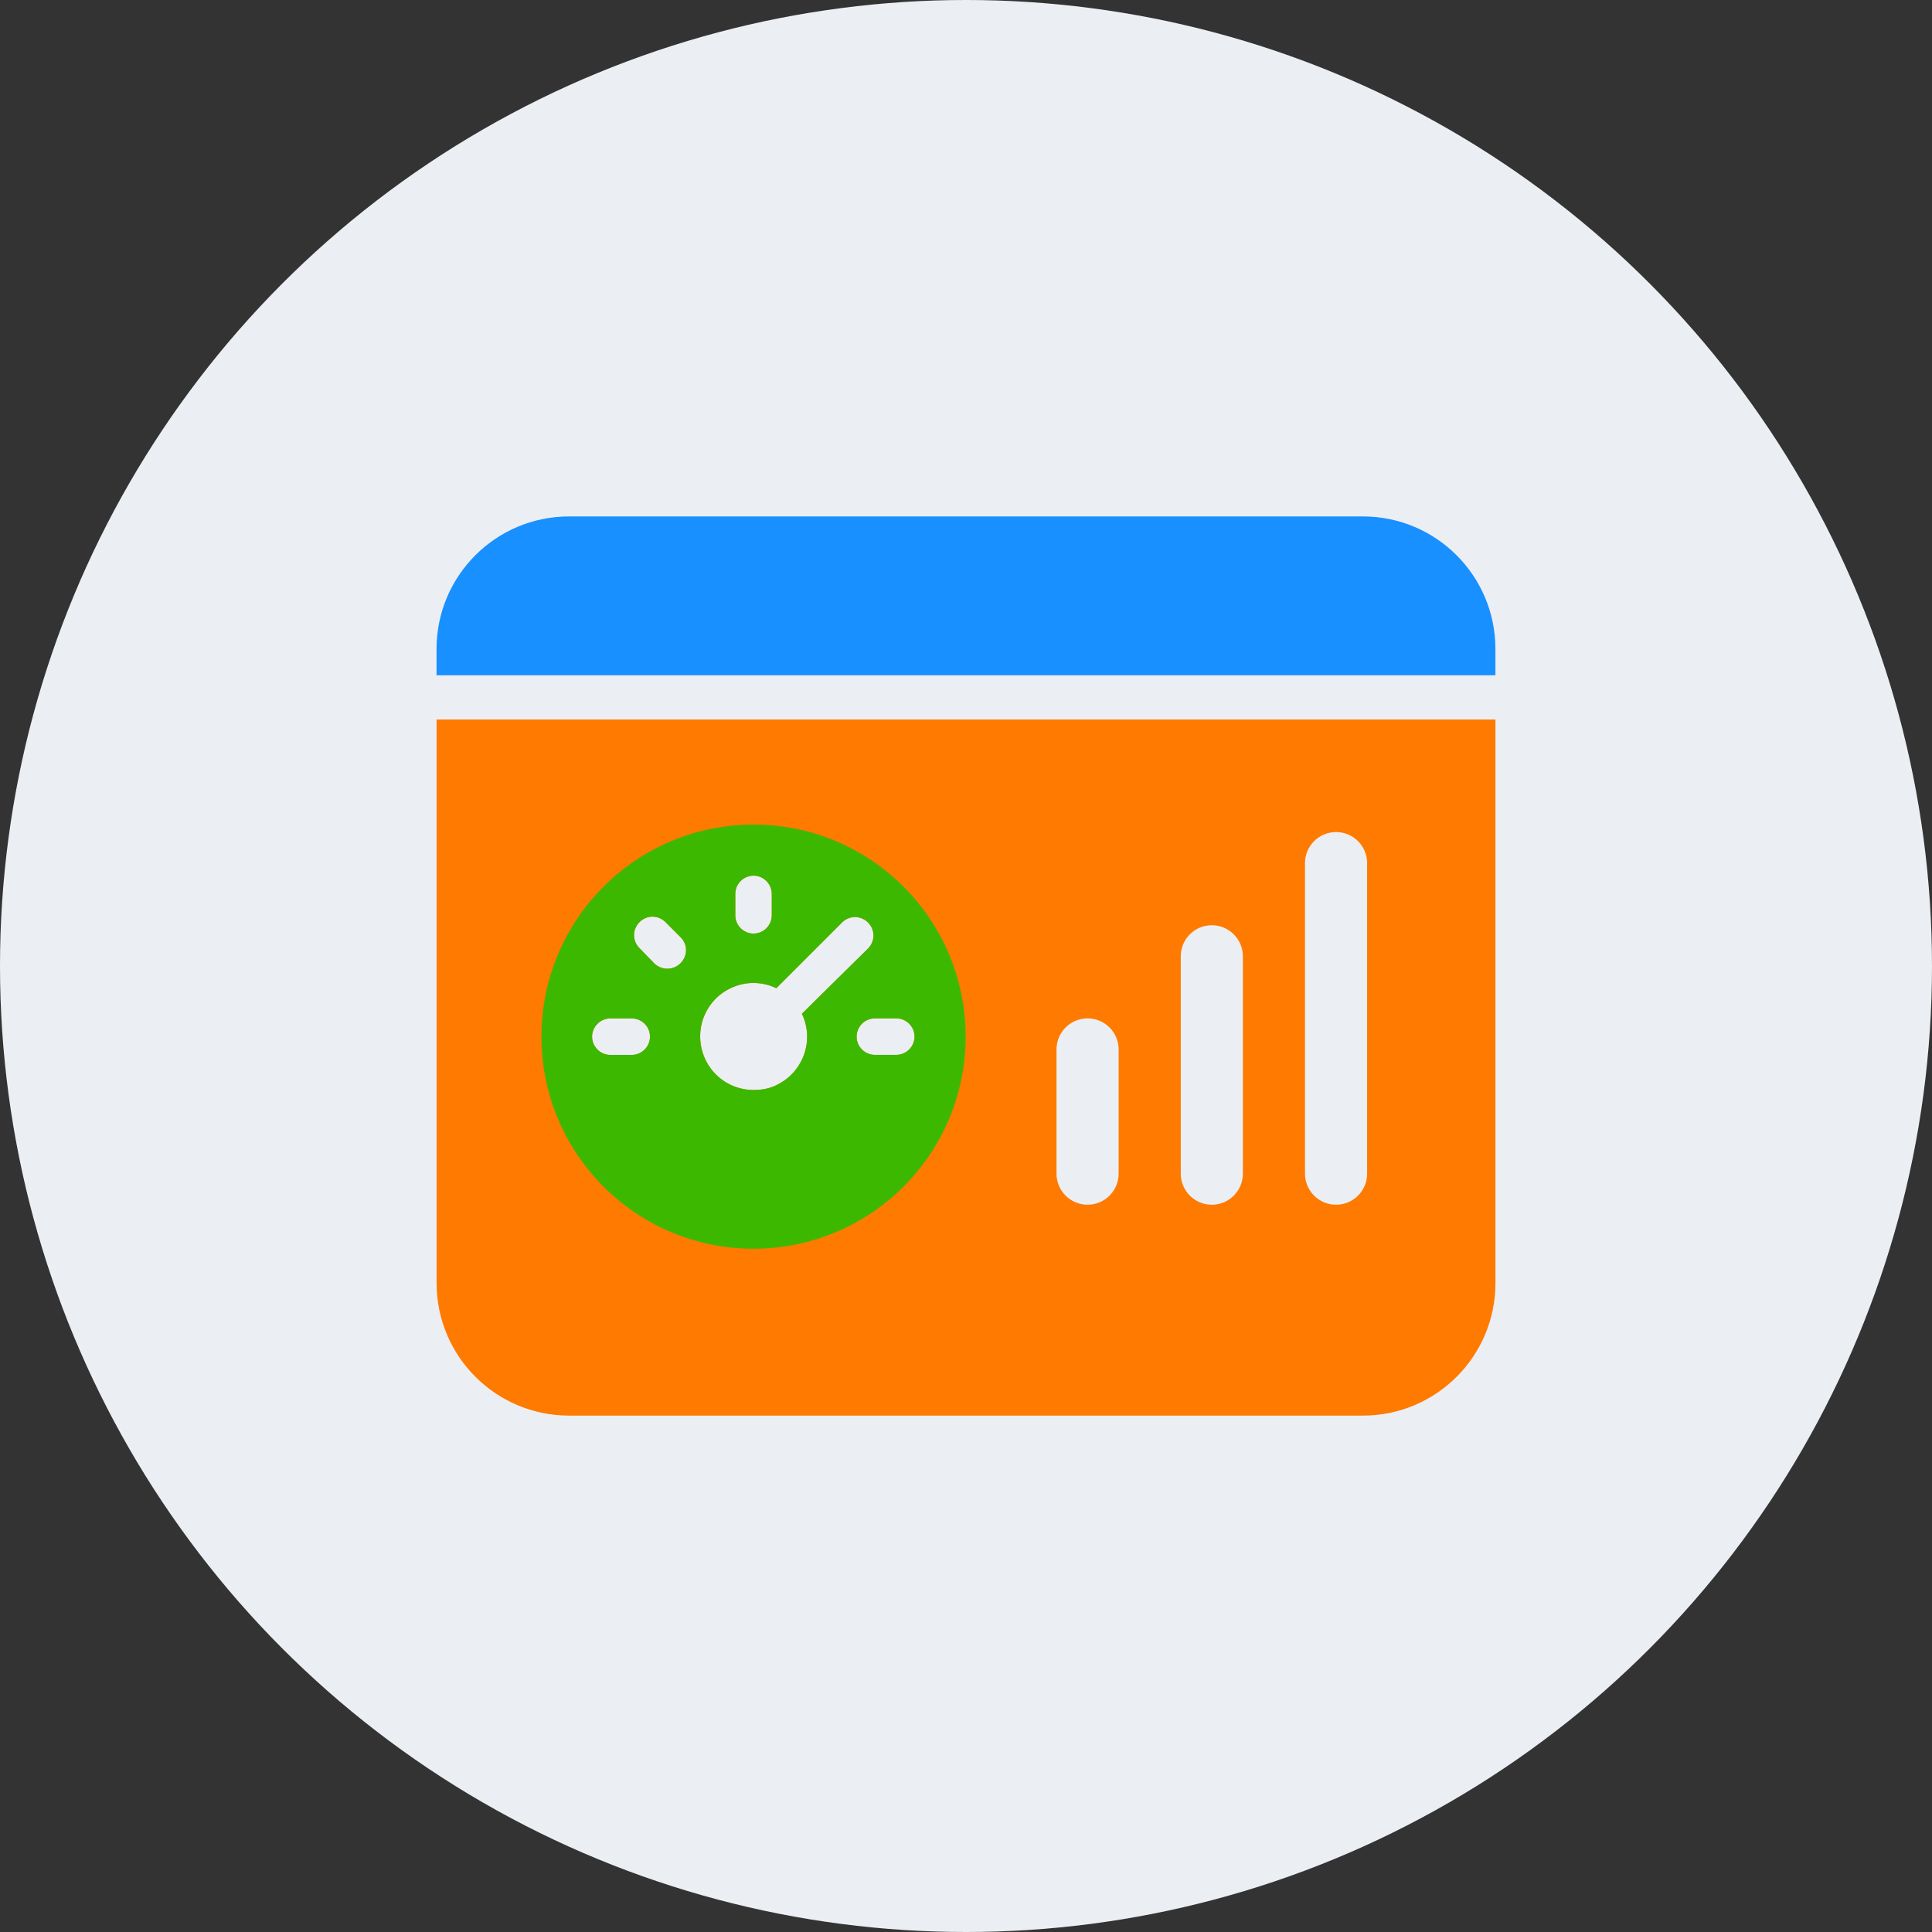
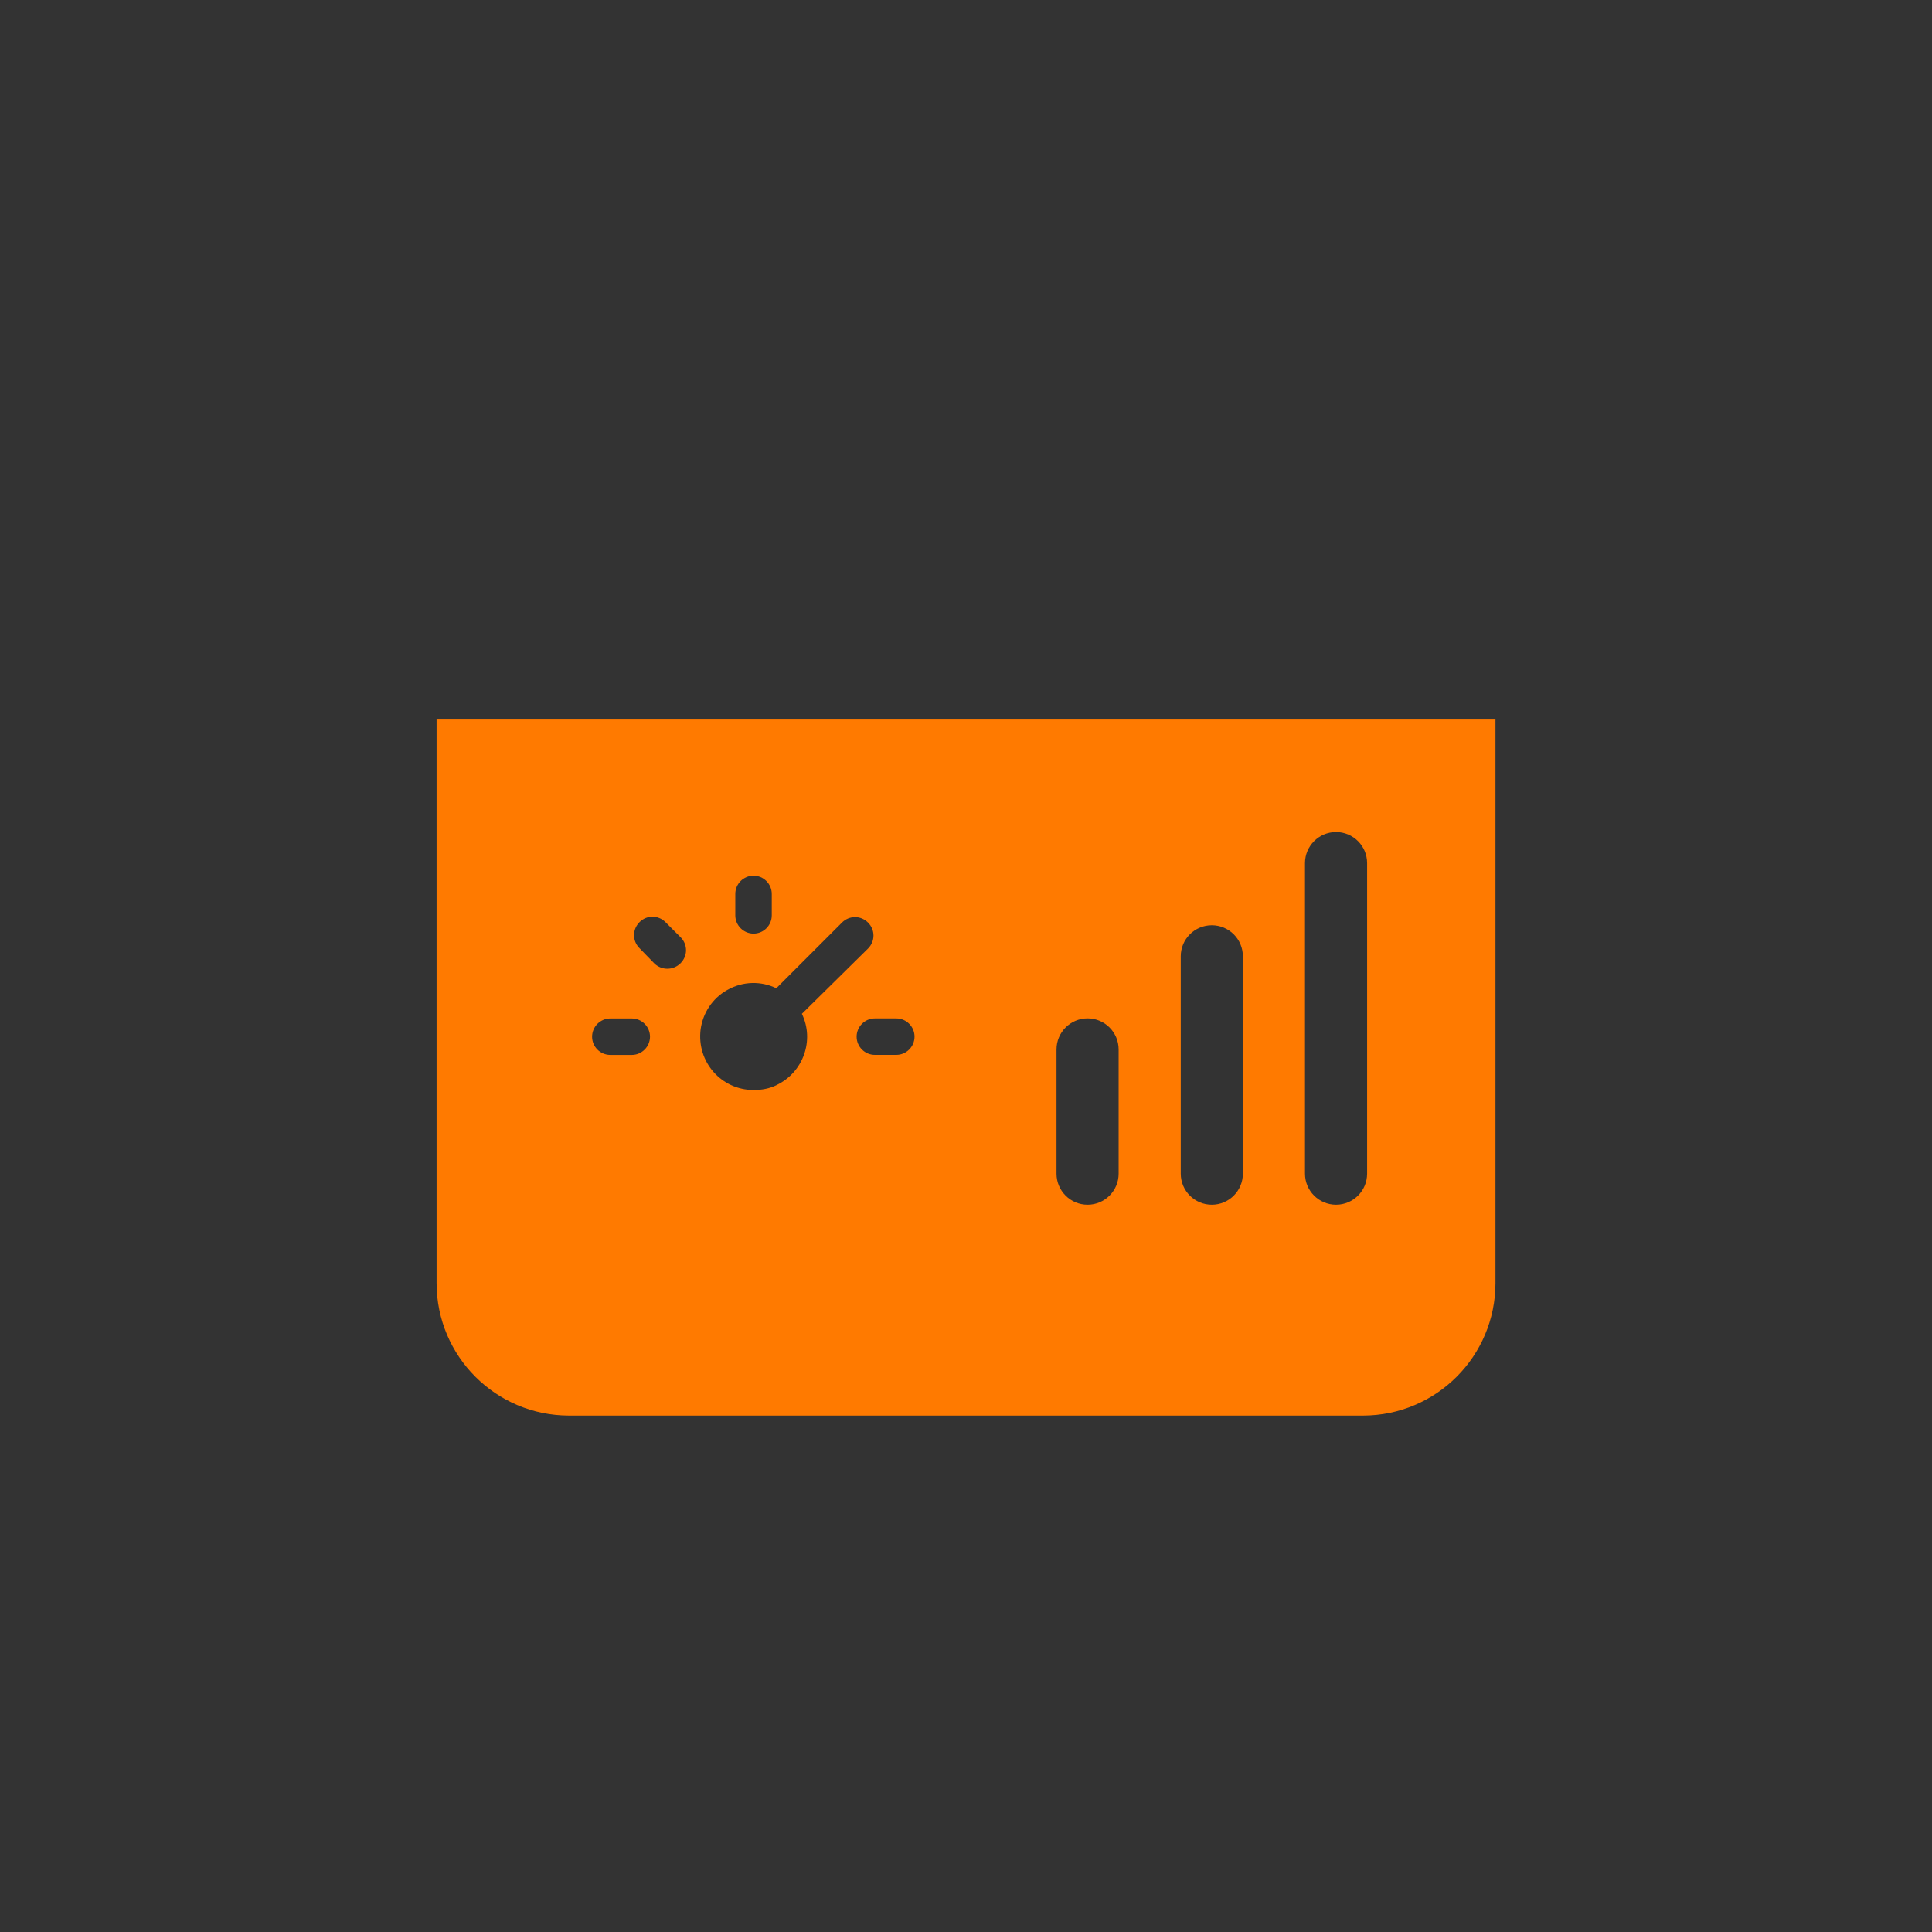
<svg xmlns="http://www.w3.org/2000/svg" id="Layer_2" viewBox="0 0 390 390">
  <rect x="0" y="0" width="390" height="390" fill="#333333" stroke="none" />
  <defs>
    <style>.cls-1{fill:#ebeff3;}.cls-2{fill:#ff7a00;}.cls-3{fill:#1890ff;}.cls-4{fill:#3db800;}</style>
  </defs>
  <g id="Layer_2-2">
    <g>
-       <circle class="cls-1" cx="195" cy="195" r="195" />
      <g>
        <path class="cls-2" d="M88.13,145.25v113.79c.02,14.75,11.97,26.7,26.72,26.72h160.31c14.75-.02,26.7-11.97,26.72-26.72v-113.79H88.13Zm60.3,35.2c0-2.03,1.66-3.68,3.68-3.68s3.68,1.66,3.68,3.68v4.33c0,2.03-1.66,3.68-3.68,3.68s-3.68-1.66-3.68-3.68v-4.33Zm-20.9,32.5h-4.33c-2.03,0-3.68-1.66-3.68-3.68s1.66-3.68,3.68-3.68h4.33c2.03,0,3.68,1.66,3.68,3.68s-1.66,3.68-3.68,3.68Zm9.85-18.51c-1.47,1.47-3.77,1.47-5.25,.09l-3.04-3.13c-1.47-1.47-1.47-3.77,0-5.25s3.78-1.47,5.25,0l3.04,3.04c1.47,1.47,1.47,3.77,0,5.25Zm19.43,24.58c-1.47,.74-3.04,1.01-4.7,1.01-6.45,0-11.51-5.62-10.68-12.25,.46-3.31,2.39-6.26,5.34-7.92,3.22-1.84,6.91-1.84,9.94-.37l13.26-13.26c1.47-1.47,3.78-1.47,5.25,0s1.47,3.77,0,5.25l-13.35,13.17c2.58,5.34,.28,11.79-5.06,14.36Zm24.12-6.08h-4.33c-2.03,0-3.68-1.66-3.68-3.68s1.66-3.68,3.68-3.68h4.33c2.03,0,3.68,1.66,3.68,3.68s-1.66,3.68-3.68,3.68Zm44.88,23.98c0,3.46-2.81,6.27-6.27,6.27s-6.27-2.81-6.27-6.27v-25.08c0-3.46,2.81-6.27,6.27-6.27s6.27,2.81,6.27,6.27v25.08Zm25.08,0c0,3.46-2.81,6.27-6.27,6.27s-6.27-2.81-6.27-6.27v-43.88c0-3.46,2.81-6.27,6.27-6.27s6.27,2.81,6.27,6.27v43.88Zm25.08,0c0,3.46-2.81,6.27-6.27,6.27s-6.27-2.81-6.27-6.27v-62.69c0-3.46,2.81-6.27,6.27-6.27s6.27,2.81,6.27,6.27v62.69Z" />
-         <path class="cls-3" d="M275.15,104.25H114.84c-14.75,.02-26.7,11.97-26.72,26.72v5.34h213.75v-5.34c-.02-14.75-11.97-26.7-26.72-26.72Z" />
-         <path class="cls-4" d="M152.11,166.45c-23.66,0-42.81,19.15-42.81,42.81s19.15,42.81,42.81,42.81,42.81-19.15,42.81-42.81-19.15-42.81-42.81-42.81Zm-3.68,13.99c0-2.03,1.66-3.68,3.68-3.68s3.68,1.66,3.68,3.68v4.33c0,2.03-1.66,3.68-3.68,3.68s-3.68-1.66-3.68-3.68v-4.33Zm-20.9,32.5h-4.33c-2.03,0-3.68-1.66-3.68-3.68s1.66-3.68,3.68-3.68h4.33c2.03,0,3.68,1.66,3.68,3.68s-1.66,3.68-3.68,3.68Zm9.85-18.51c-1.47,1.47-3.77,1.47-5.25,.09l-3.04-3.13c-1.47-1.47-1.47-3.77,0-5.25s3.78-1.47,5.25,0l3.04,3.04c1.47,1.47,1.47,3.77,0,5.25Zm19.43,24.58c-1.47,.74-3.04,1.01-4.7,1.01-6.45,0-11.51-5.62-10.68-12.25,.46-3.31,2.39-6.26,5.34-7.92,3.22-1.84,6.91-1.84,9.94-.37l13.26-13.26c1.47-1.47,3.78-1.47,5.25,0s1.47,3.77,0,5.25l-13.35,13.17c2.58,5.34,.28,11.79-5.06,14.36Zm24.12-6.08h-4.33c-2.03,0-3.68-1.66-3.68-3.68s1.66-3.68,3.68-3.68h4.33c2.03,0,3.68,1.66,3.68,3.68s-1.66,3.68-3.68,3.68Z" />
      </g>
    </g>
  </g>
</svg>